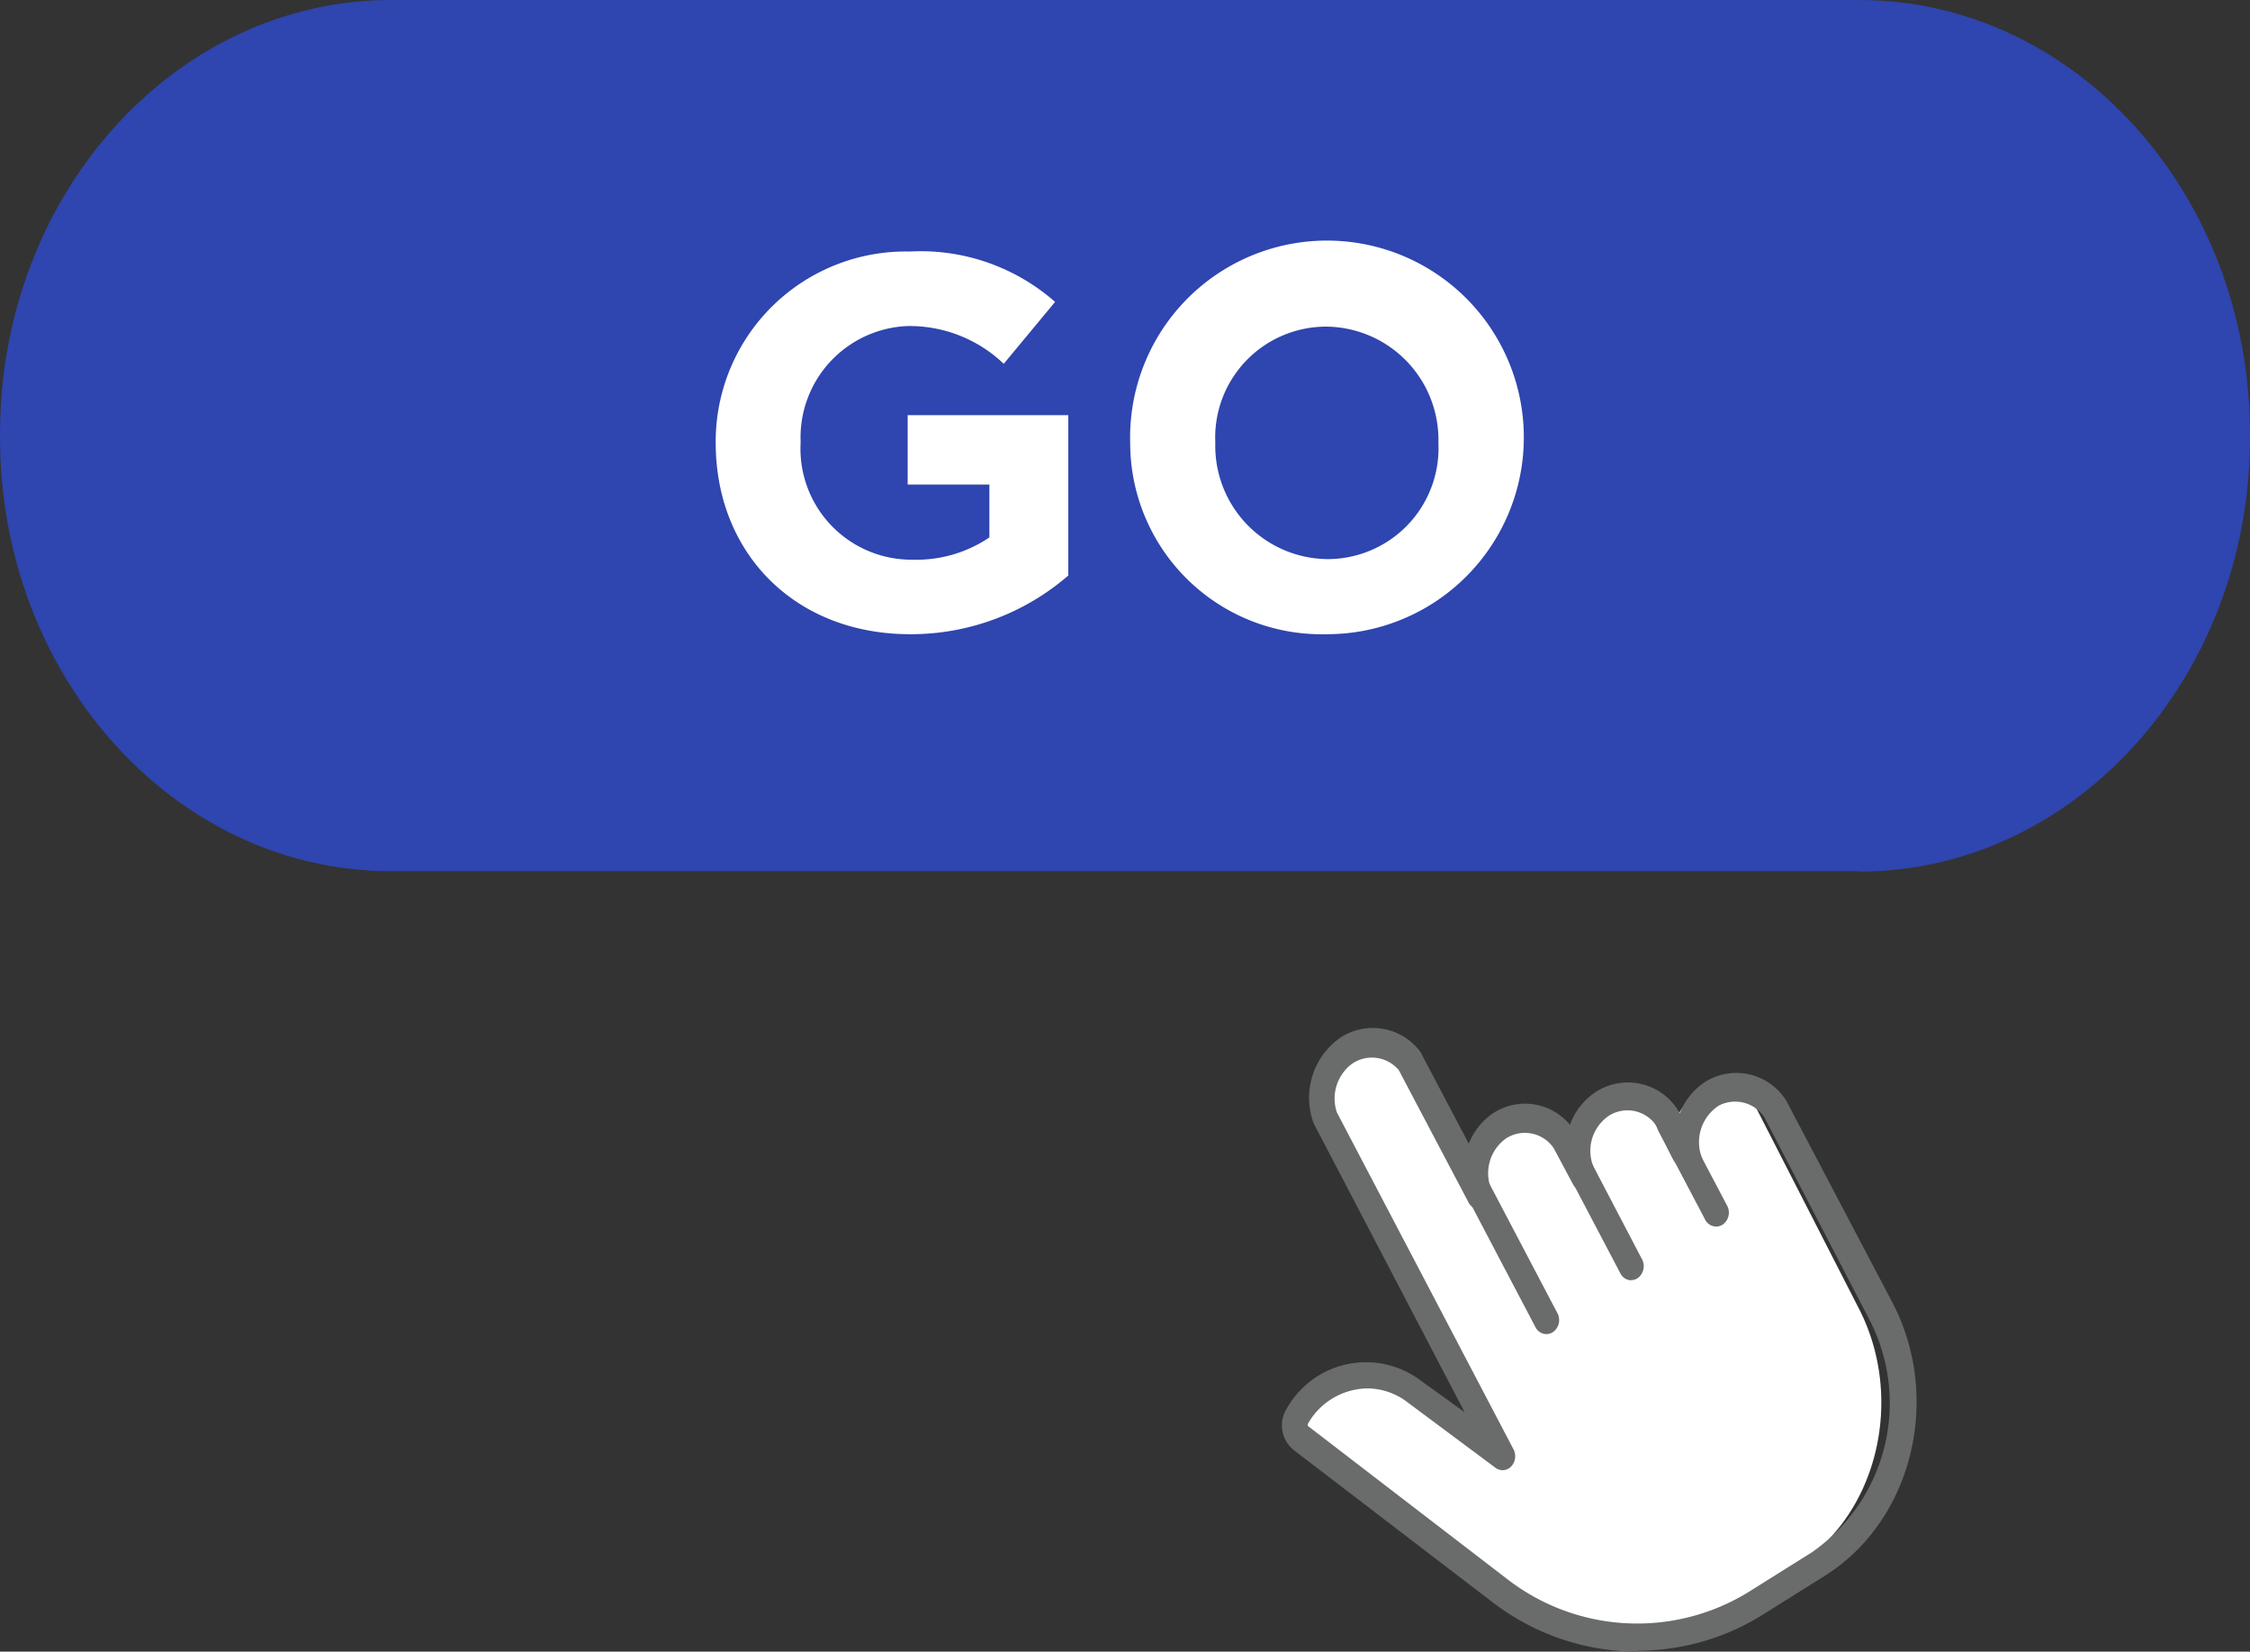
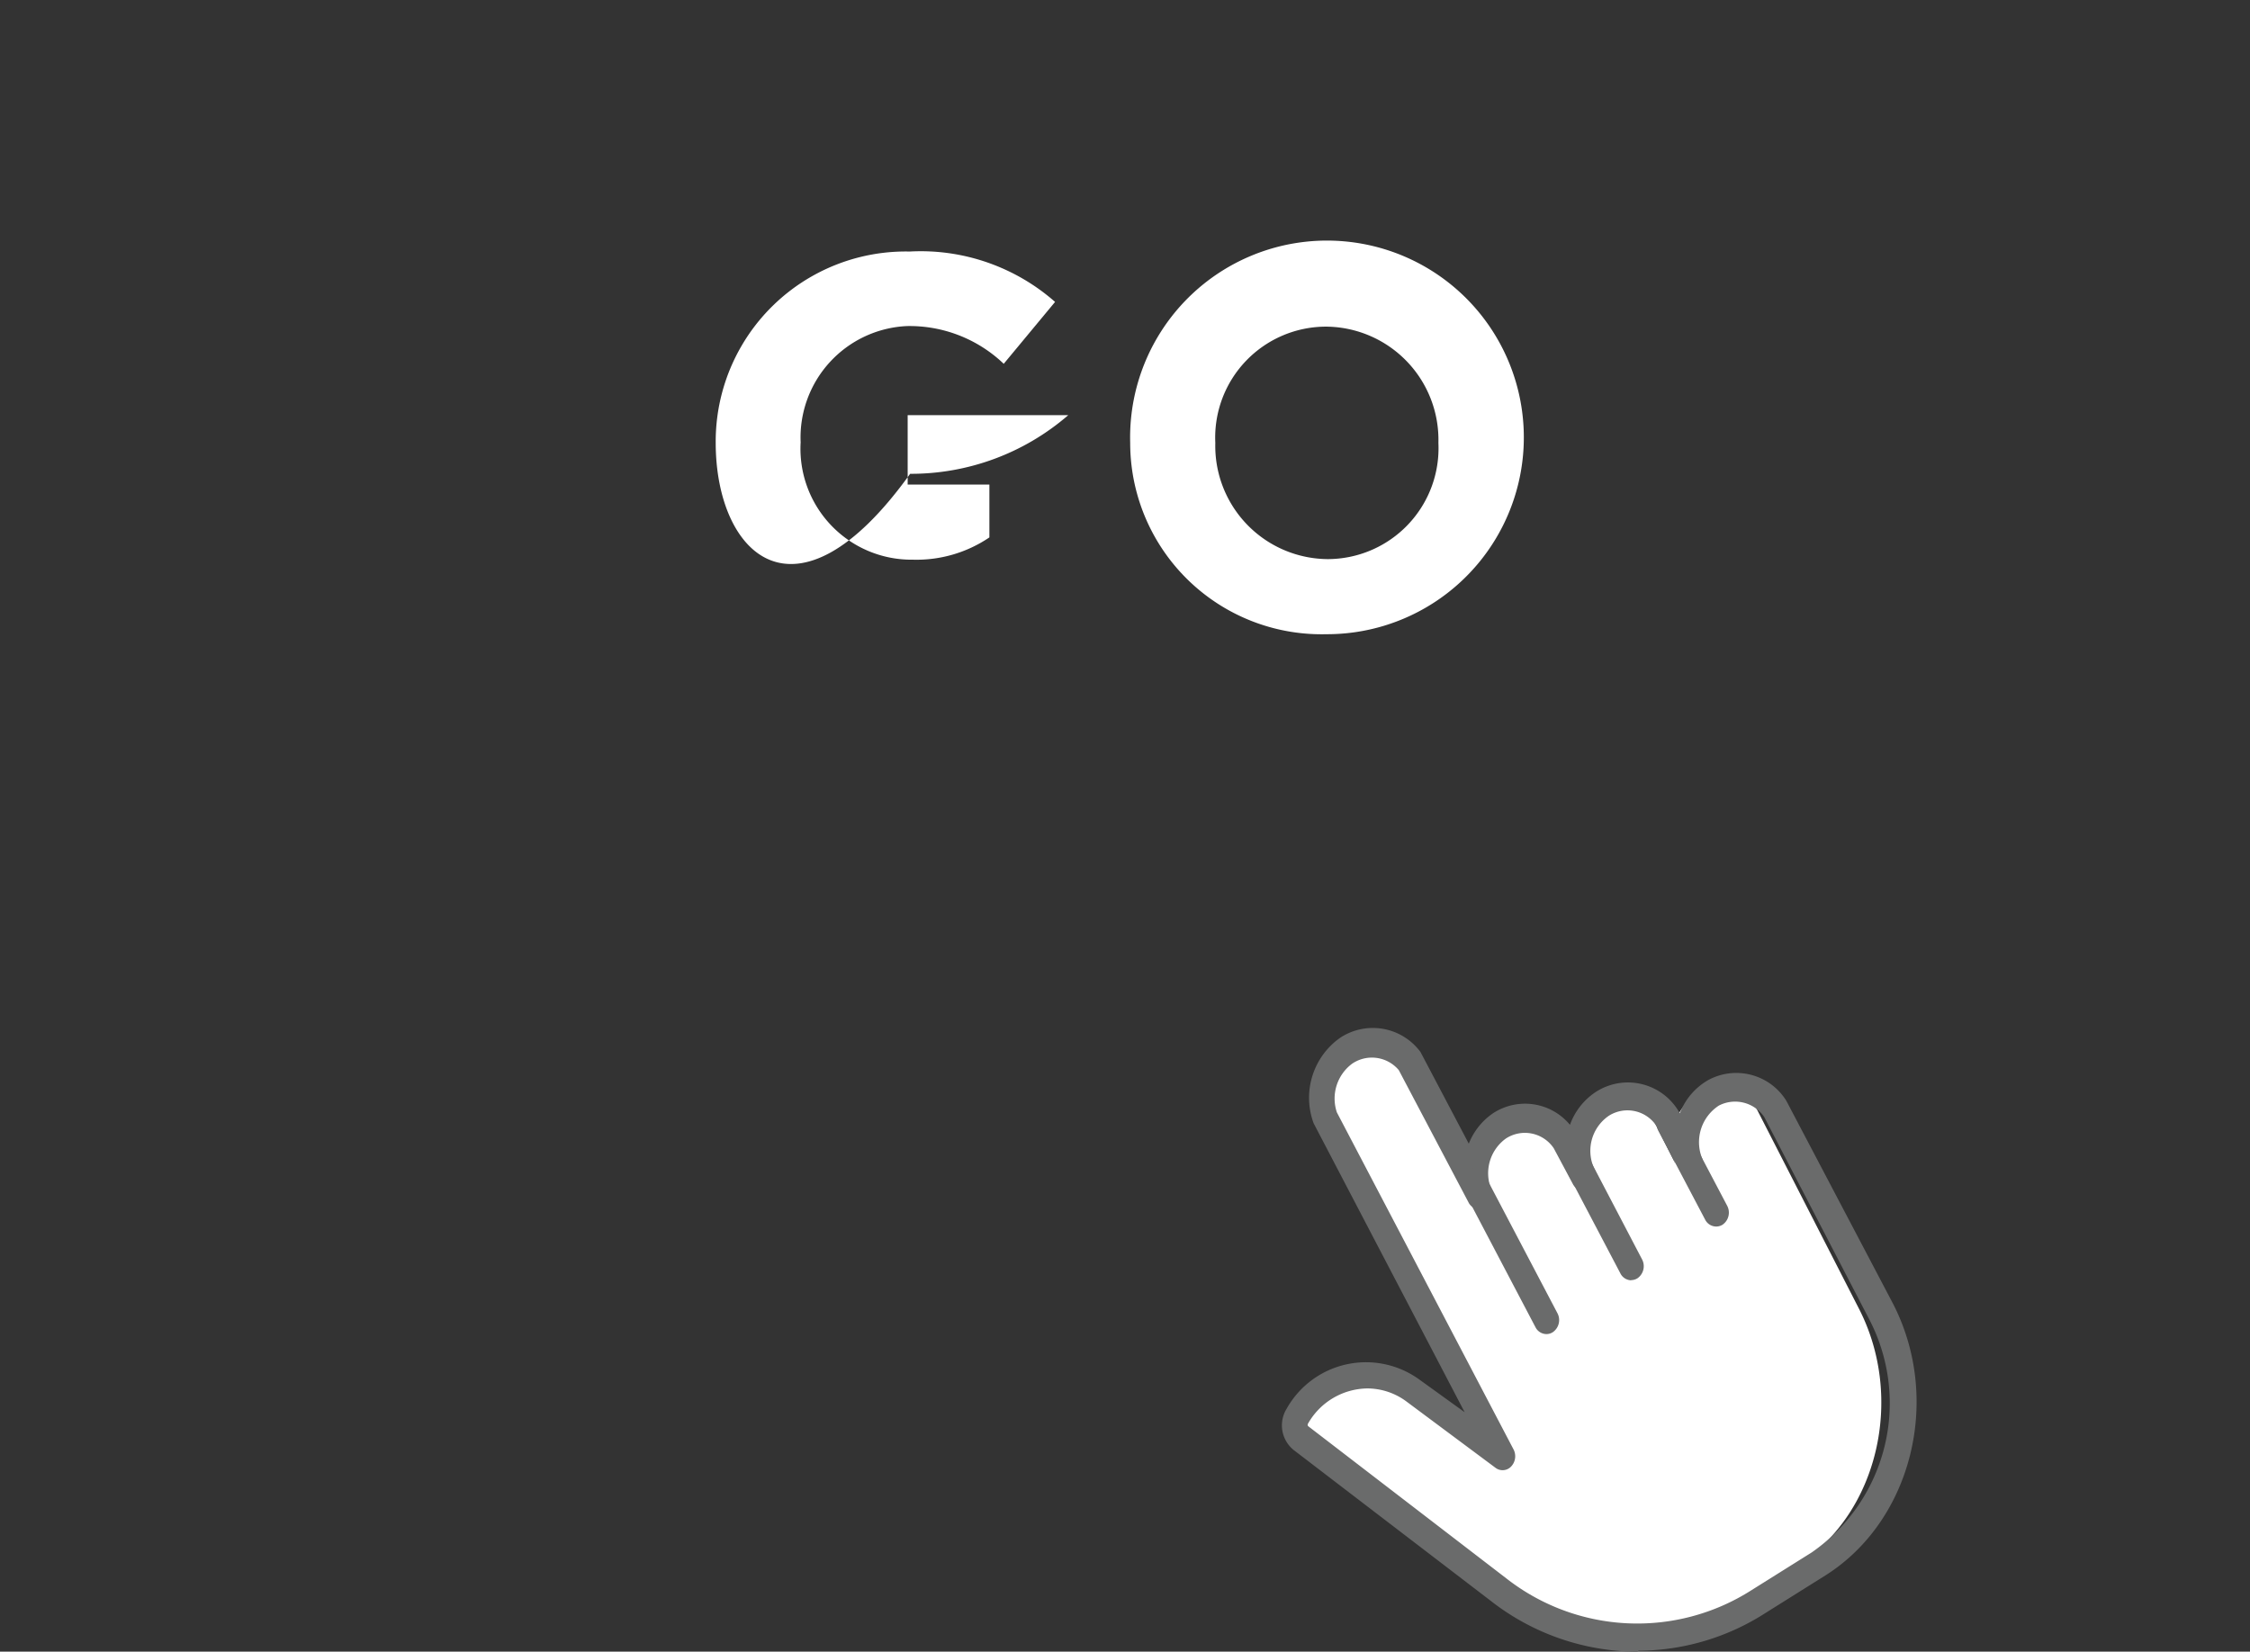
<svg xmlns="http://www.w3.org/2000/svg" viewBox="0 0 119.21 87.53">
  <rect x="0" y="0" width="119.21" height="87.53" fill="#333333" stroke="none" />
  <defs>
    <style>.cls-1{fill:#2f45af;}.cls-2{fill:#fff;}.cls-3{fill:#6a6b6b;}</style>
  </defs>
  <title>go</title>
  <g id="Слой_2" data-name="Слой 2">
    <g id="Слой_1-2" data-name="Слой 1">
-       <path class="cls-1" d="M98.49,46.17H20.73C9.28,46.17,0,35.88,0,23.18V23C0,10.29,9.28,0,20.73,0H98.49c11.45,0,20.72,10.29,20.72,23v.19c0,12.7-9.28,23-20.72,23Z" />
      <path class="cls-2" d="M89.94,57.94a3.12,3.12,0,0,0-1.17,3.74l-1.12-2.22a2.34,2.34,0,0,0-3.39-.92,3.11,3.11,0,0,0-.94,3.77l-.94-1.87A2.34,2.34,0,0,0,79,59.66a3.12,3.12,0,0,0-1,3.63l-3.55-7a2.35,2.35,0,0,0-3.27-.6,3.14,3.14,0,0,0-1.05,3.45l9.06,18-4.61-3.46A3.94,3.94,0,0,0,68.74,75h0A.92.92,0,0,0,69,76.2l10.06,8a11.06,11.06,0,0,0,13.23.66l3.07-2c4.13-2.72,5.54-8.74,3.16-13.45L93.1,58.82a2.36,2.36,0,0,0-3.16-.89Z" />
      <path class="cls-3" d="M90.77,57.94h0ZM72.44,73.58a3.67,3.67,0,0,0-3.13,1.85.12.12,0,0,0,0,.15L79.8,83.64a11.25,11.25,0,0,0,13,.63l3.19-2a9.63,9.63,0,0,0,3-12.44L93.47,59.19a1.87,1.87,0,0,0-2.4-.6h0a2.31,2.31,0,0,0-.89,2.79.77.77,0,0,1-.32.95A.64.64,0,0,1,89,62l-1.17-2.22a1.84,1.84,0,0,0-2.59-.65A2.25,2.25,0,0,0,84.5,62a.78.78,0,0,1-.28,1,.64.64,0,0,1-.9-.28l-1-1.87a1.84,1.84,0,0,0-2.54-.51A2.27,2.27,0,0,0,79,63a.77.77,0,0,1-.31,1,.64.64,0,0,1-.89-.29l-3.69-7a1.86,1.86,0,0,0-2.47-.34,2.3,2.3,0,0,0-.81,2.58l9.36,17.86a.79.79,0,0,1-.12.9.62.62,0,0,1-.83.08L74.5,74.26a3.49,3.49,0,0,0-2.06-.68ZM86.76,87.53A12.64,12.64,0,0,1,79,84.85l-10.45-8a1.68,1.68,0,0,1-.39-2.18,4.82,4.82,0,0,1,7-1.59l2.44,1.76-8-15.31A3.89,3.89,0,0,1,71,55a3.14,3.14,0,0,1,4.26.75l2.56,4.86A3.5,3.5,0,0,1,79.1,59a3.09,3.09,0,0,1,4.08.61,3.51,3.51,0,0,1,1.35-1.73A3.13,3.13,0,0,1,89,59a3.44,3.44,0,0,1,1.52-1.77h0a3.12,3.12,0,0,1,4.12,1.1l5.62,10.69c2.65,5.06,1.07,11.54-3.53,14.46l-3.19,2a12.54,12.54,0,0,1-6.73,2Z" />
      <polygon class="cls-2" points="78.08 62.63 81.93 69.96 78.08 62.63 78.08 62.63" />
      <path class="cls-3" d="M81.93,70.7a.66.66,0,0,1-.58-.37L77.5,63a.78.78,0,0,1,.25-1,.64.64,0,0,1,.92.27l3.85,7.33a.78.78,0,0,1-.25,1,.62.62,0,0,1-.34.1Z" />
      <polygon class="cls-2" points="83.13 60.83 86.43 67.11 83.13 60.83 83.13 60.83" />
      <path class="cls-3" d="M86.43,67.85a.66.66,0,0,1-.58-.37l-3.3-6.28a.78.78,0,0,1,.25-1,.64.64,0,0,1,.92.27L87,66.74a.78.78,0,0,1-.24,1,.63.63,0,0,1-.34.1Z" />
-       <polygon class="cls-2" points="88.45 59.54 90.92 64.26 88.45 59.54 88.45 59.54" />
      <path class="cls-3" d="M90.92,65a.66.66,0,0,1-.58-.37l-2.48-4.71a.78.78,0,0,1,.25-1,.64.64,0,0,1,.92.27l2.48,4.71a.78.78,0,0,1-.24,1,.63.63,0,0,1-.34.1Z" />
-       <path class="cls-2" d="M37.92,23.47A10.07,10.07,0,0,1,48.2,13.33,10.77,10.77,0,0,1,55.9,16l-2.72,3.28a7.22,7.22,0,0,0-5.13-2,5.91,5.91,0,0,0-5.63,6.16,5.88,5.88,0,0,0,5.94,6.22,6.88,6.88,0,0,0,4.06-1.18v-2.8H48.09V22H56.6V30.5a12.73,12.73,0,0,1-8.38,3.11C42.12,33.61,37.92,29.32,37.92,23.47Z" />
+       <path class="cls-2" d="M37.92,23.47A10.07,10.07,0,0,1,48.2,13.33,10.77,10.77,0,0,1,55.9,16l-2.72,3.28a7.22,7.22,0,0,0-5.13-2,5.91,5.91,0,0,0-5.63,6.16,5.88,5.88,0,0,0,5.94,6.22,6.88,6.88,0,0,0,4.06-1.18v-2.8H48.09V22H56.6a12.73,12.73,0,0,1-8.38,3.11C42.12,33.61,37.92,29.32,37.92,23.47Z" />
      <path class="cls-2" d="M59.88,23.47A10.43,10.43,0,1,1,70.27,33.61,10.14,10.14,0,0,1,59.88,23.47Zm16.33,0a6,6,0,0,0-5.94-6.16,5.88,5.88,0,0,0-5.88,6.16,6,6,0,0,0,5.94,6.16A5.88,5.88,0,0,0,76.21,23.47Z" />
    </g>
  </g>
</svg>